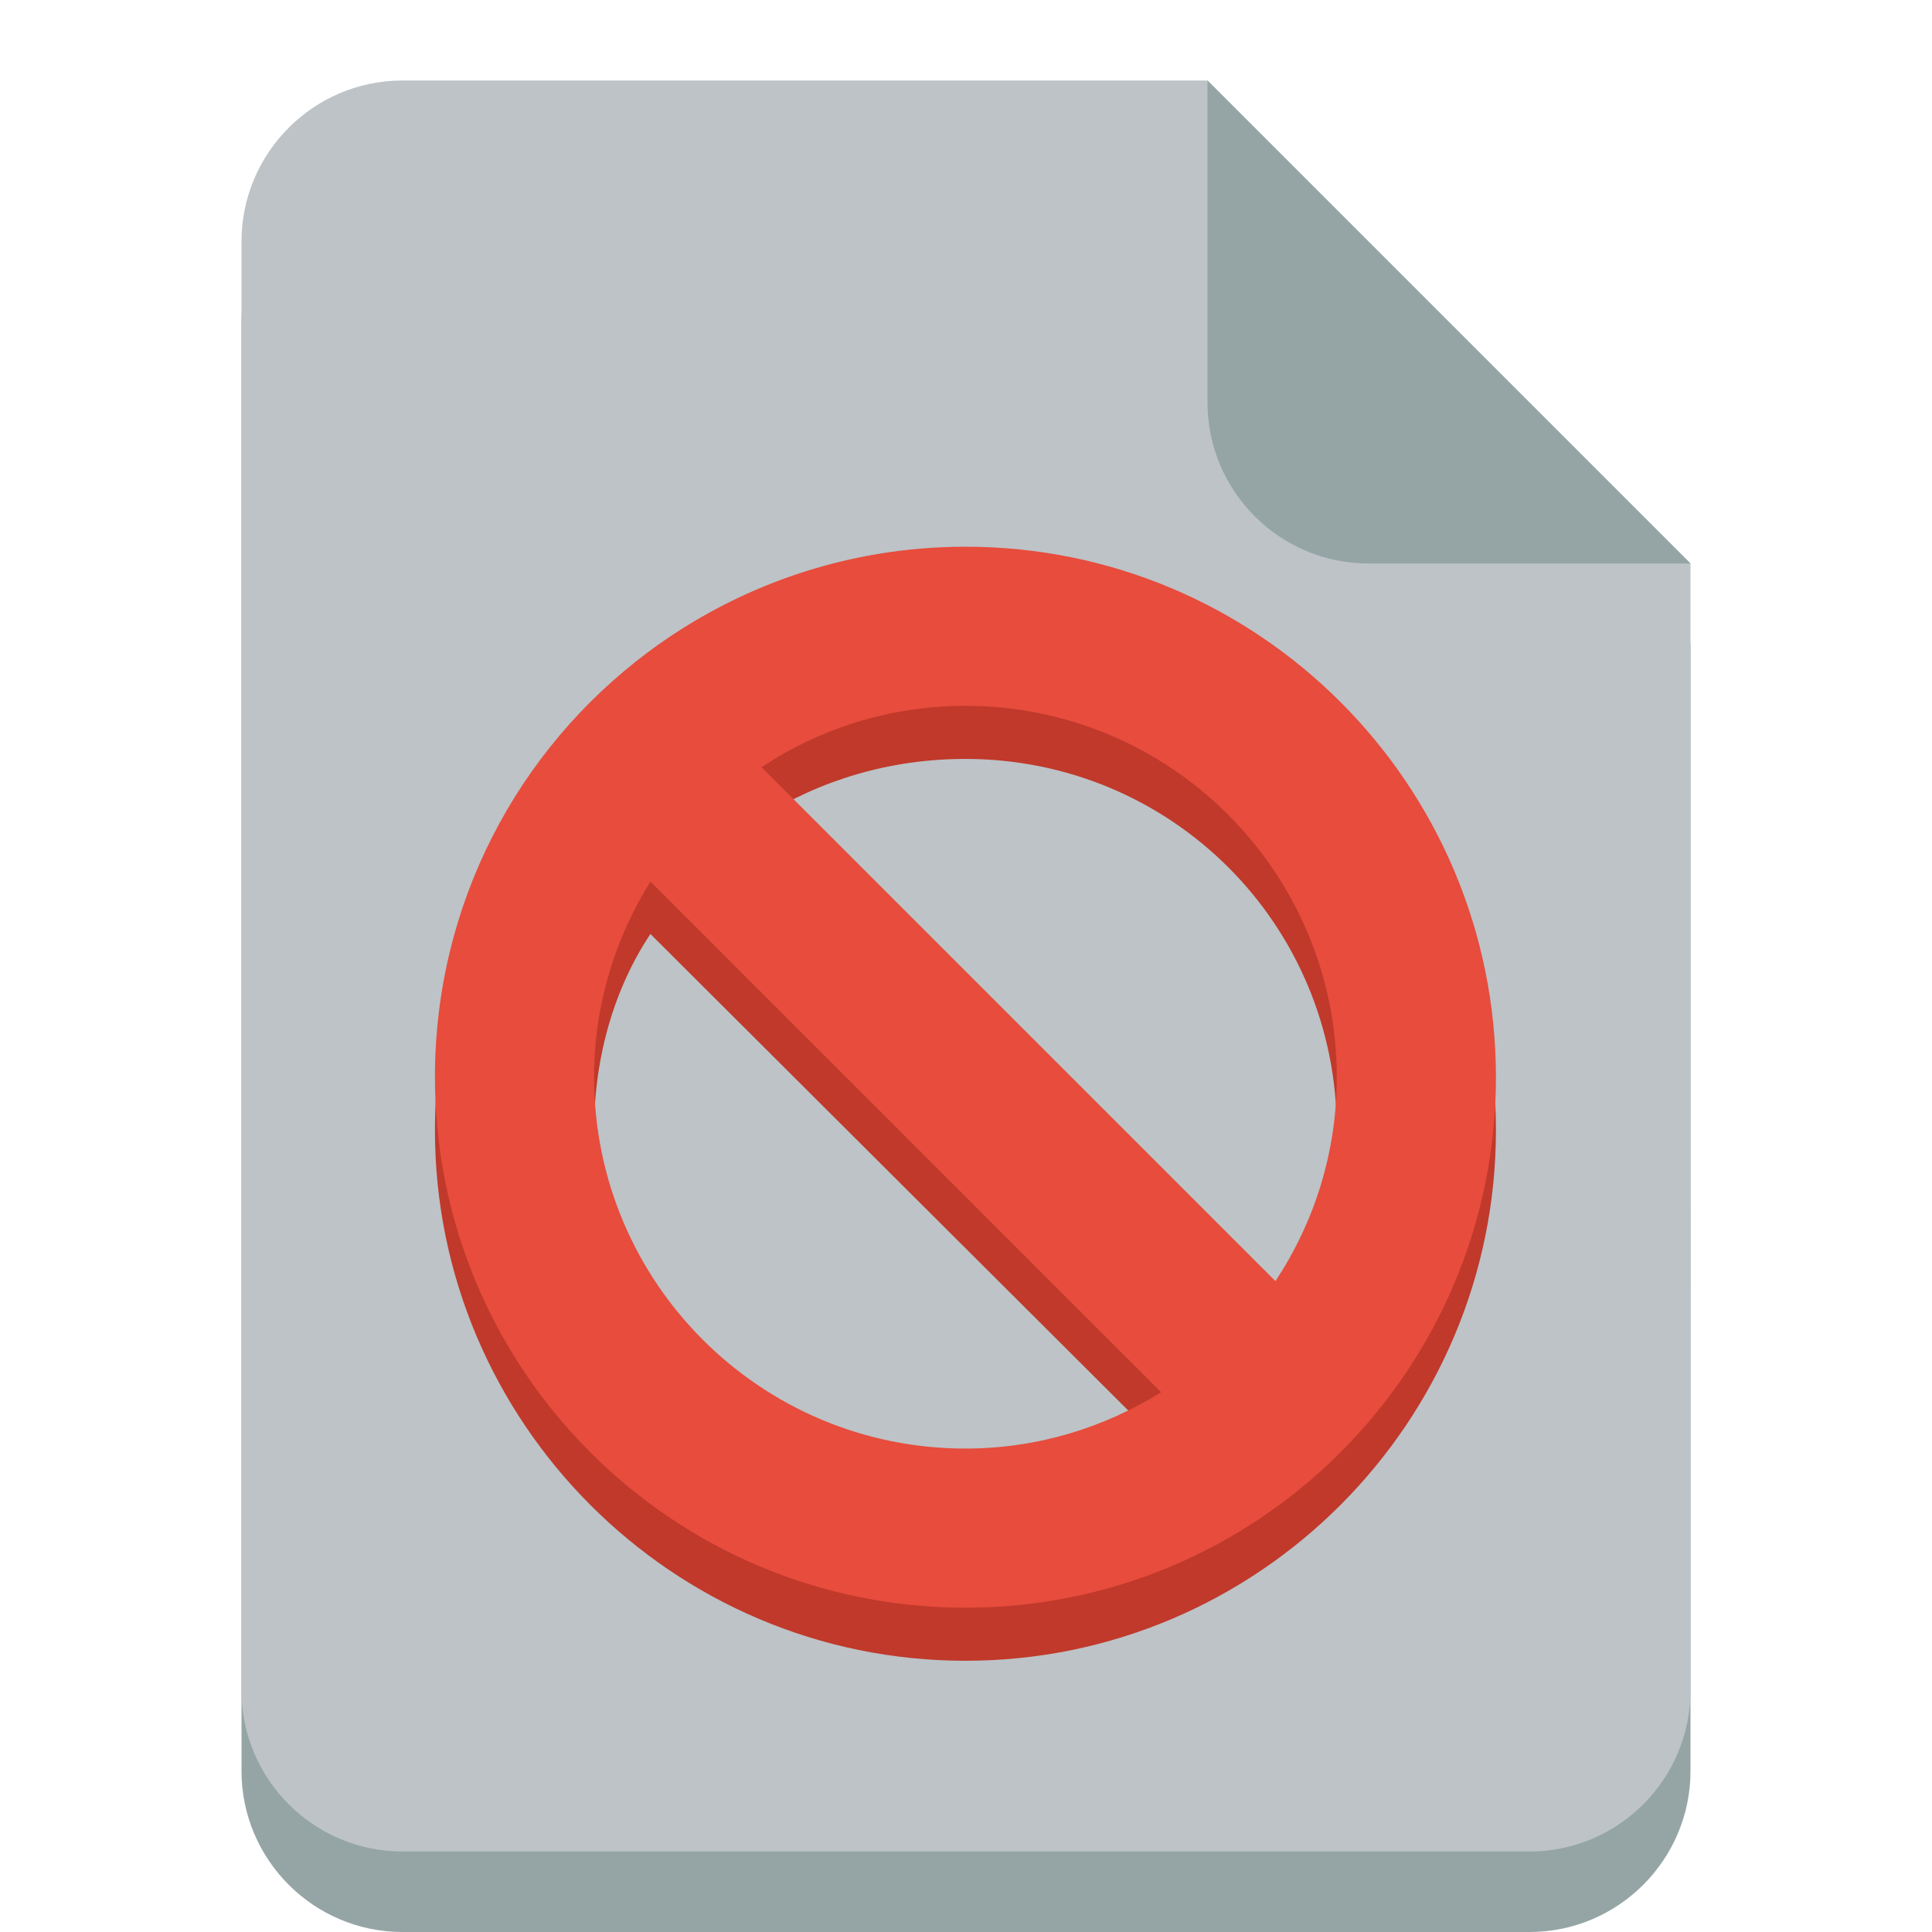
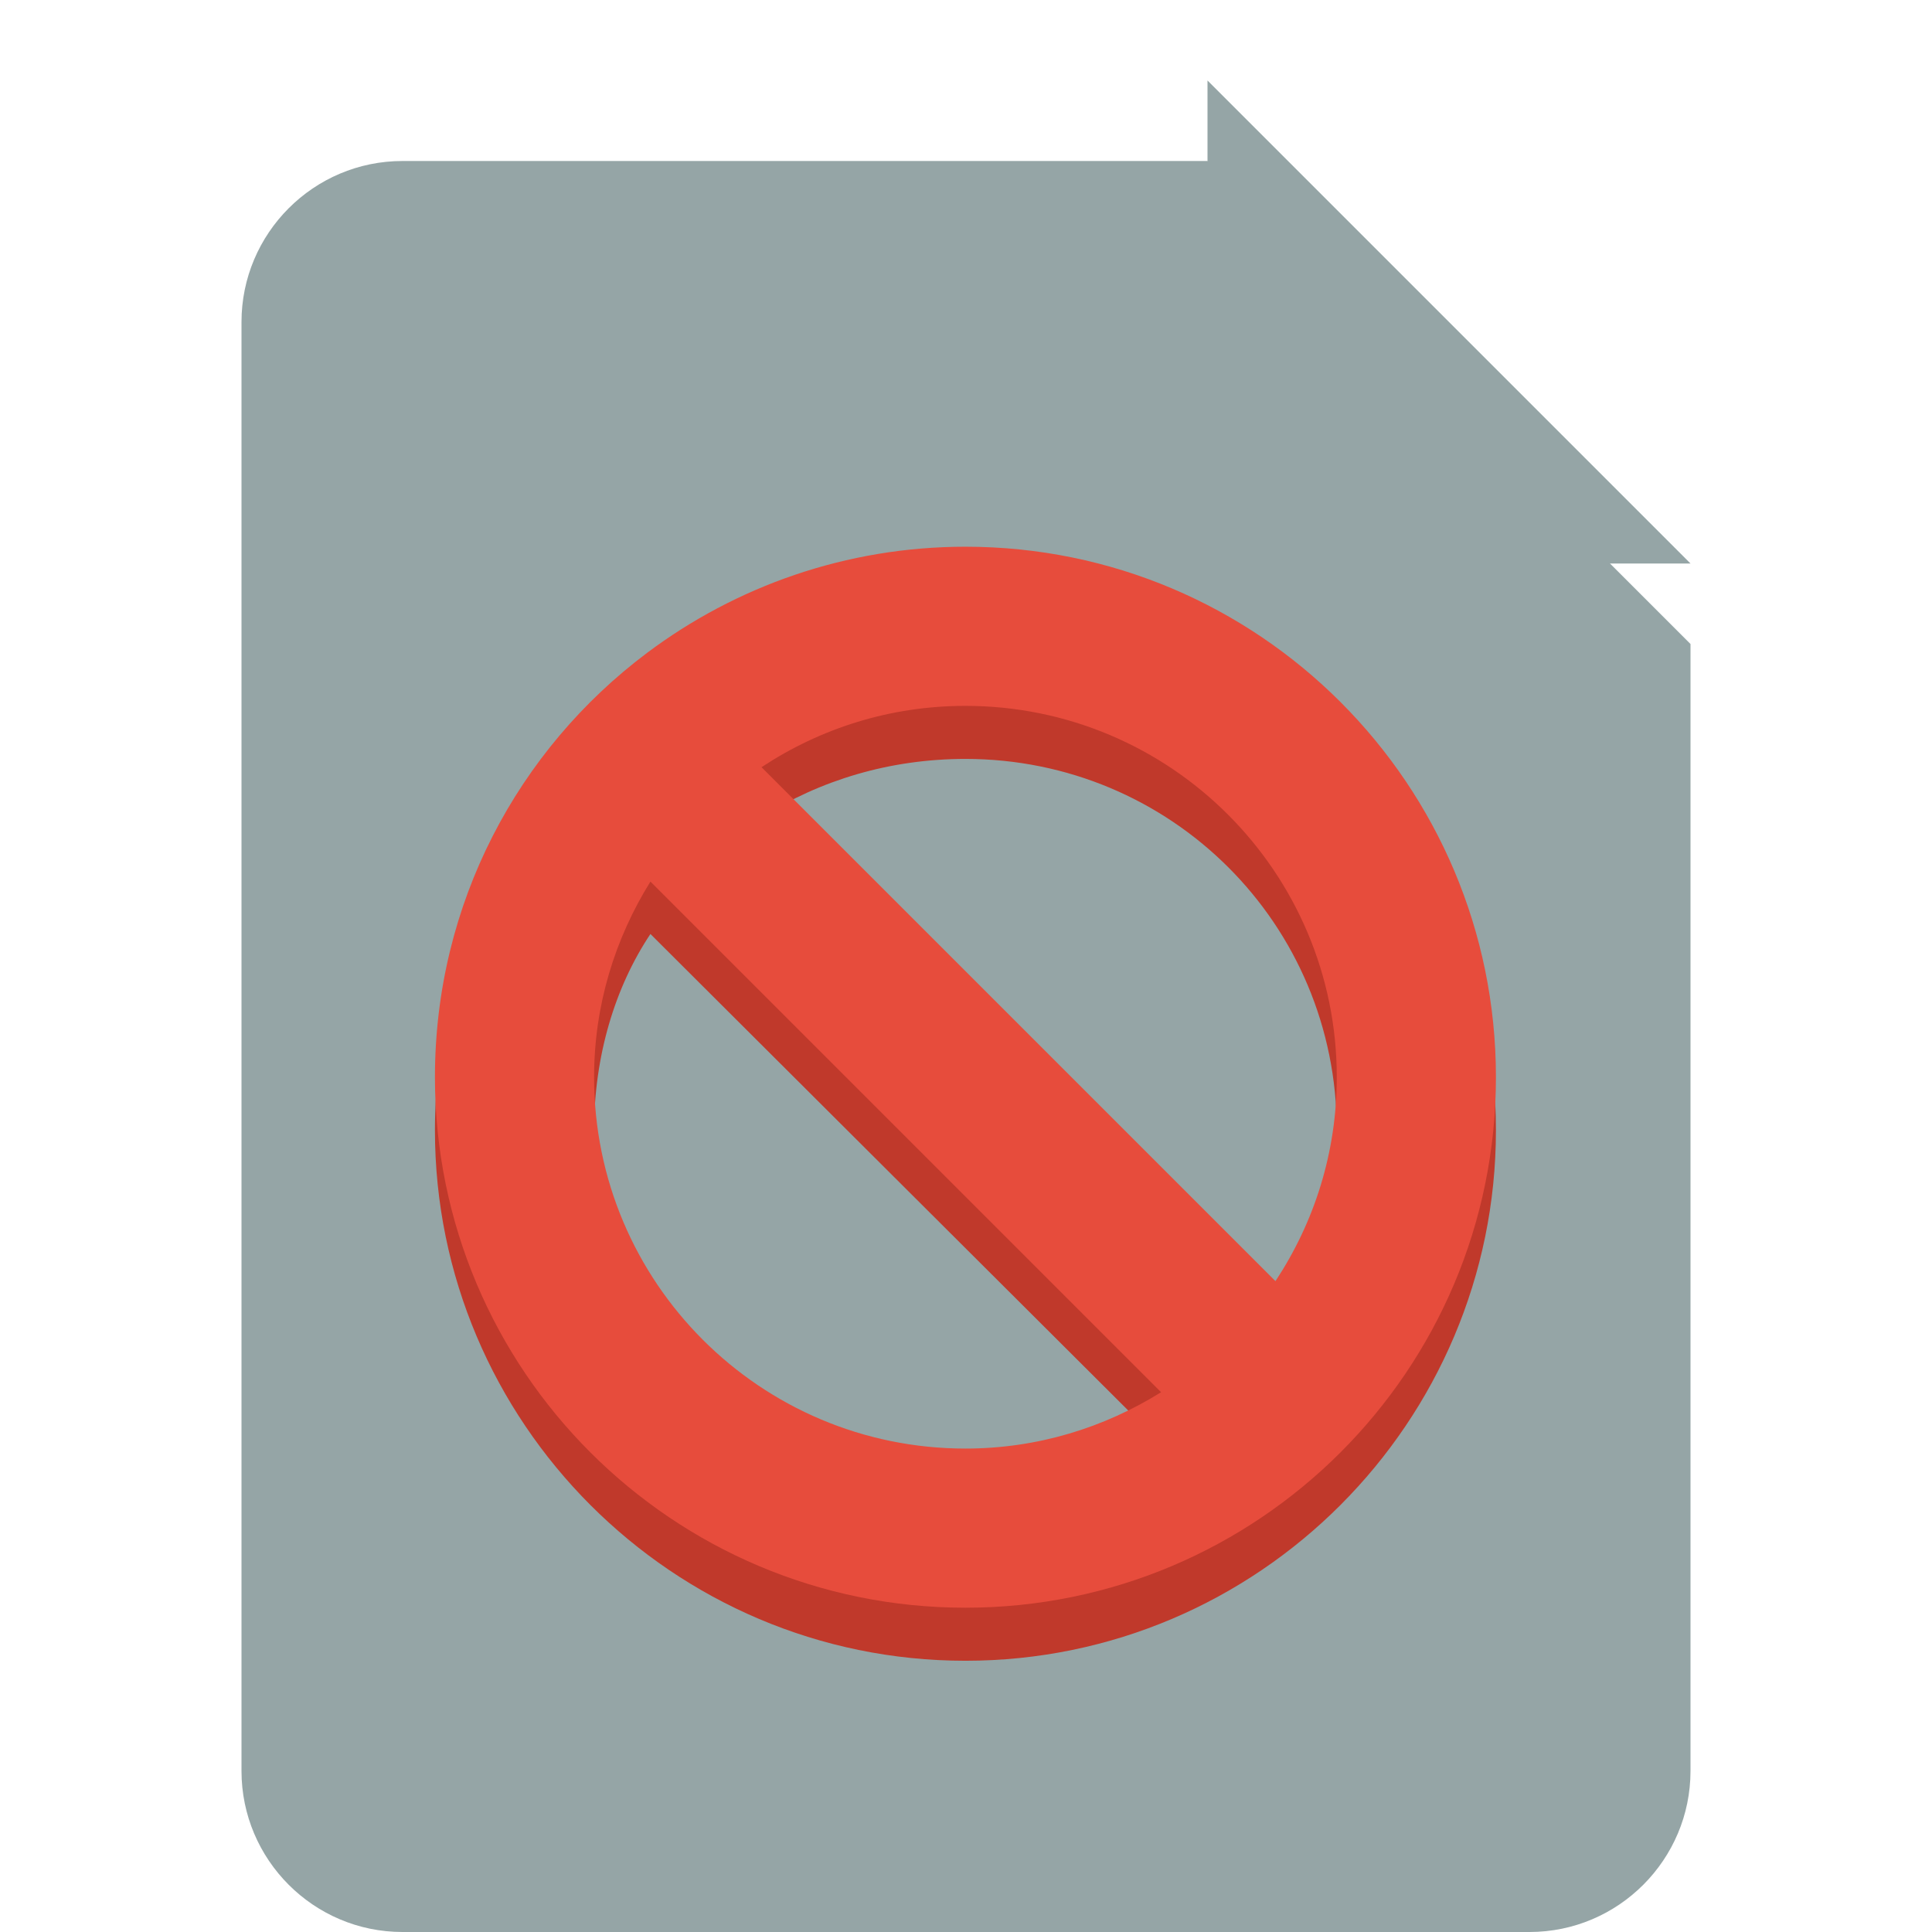
<svg xmlns="http://www.w3.org/2000/svg" xmlns:ns1="http://sodipodi.sourceforge.net/DTD/sodipodi-0.dtd" xmlns:ns2="http://www.inkscape.org/namespaces/inkscape" height="24" width="24" version="1.1" id="svg18" ns1:docname="file-missing.svg" ns2:version="1.0beta2 (2b71d25, 2019-12-03)">
  <defs id="defs22" />
  <ns1:namedview pagecolor="#ffffff" bordercolor="#666666" ns2:document-rotation="0" borderopacity="1" objecttolerance="10" gridtolerance="10" guidetolerance="10" ns2:pageopacity="0" ns2:pageshadow="2" ns2:window-width="1339" ns2:window-height="848" id="namedview20" showgrid="false" ns2:zoom="28.708333" ns2:cx="12" ns2:cy="12" ns2:window-x="0" ns2:window-y="419" ns2:window-maximized="0" ns2:current-layer="svg18" />
  <g id="g51">
    <path d="M 5,2 C 3.895,2 3,2.9 3,4 v 8 4 6 c 0,1.1 0.895,2 2,2 h 14 c 1.105,0 2,-0.9 2,-2 V 16 12 8 L 15,2 Z" fill="#95a5a6" id="path10" ns2:connector-curvature="0" />
-     <path d="M 5,1 C 3.895,1 3,1.9 3,3 v 8 4 6 c 0,1.1 0.895,2 2,2 h 14 c 1.105,0 2,-0.9 2,-2 V 15 11 7 L 15,1 Z" fill="#bdc3c7" id="path12" ns2:connector-curvature="0" />
    <path d="M 21,7 15,1 v 4 c 0,1.1 0.895,2 2,2 z" fill="#95a5a6" id="path14" ns2:connector-curvature="0" />
    <g transform="matrix(0.659,0,0,0.659,4.085,-672.242)" id="g30">
      <path ns2:connector-curvature="0" d="m 12,1031.4 c -2.248,0 -4.33,0.7 -6,2 -2.433,1.8 -4,4.7 -4,8 0,5.5 4.477,10 10,10 5.523,0 10,-4.5 10,-10 0,-5.6 -4.477,-10 -10,-10 z m 0,3 c 3.866,0 7,3.1 7,7 0,1.4 -0.426,2.7 -1.156,3.8 l -9.688,-9.7 c 1.105,-0.7 2.42,-1.1 3.844,-1.1 z m -5.938,3.3 9.626,9.6 c -1.073,0.7 -2.331,1.1 -3.688,1.1 -3.866,0 -7,-3.2 -7,-7 0,-1.4 0.394,-2.7 1.062,-3.7 z" fill="#c0392b" id="path26" />
      <path ns2:connector-curvature="0" d="M 12,2 C 9.752,2 7.67,2.748 6,4 3.567,5.824 2,8.725 2,12 2,17.523 6.477,22 12,22 17.523,22 22,17.523 22,12 22,6.477 17.523,2 12,2 Z m 0,3 c 3.866,0 7,3.134 7,7 0,1.424 -0.426,2.738 -1.156,3.844 L 8.156,6.156 C 9.262,5.426 10.576,5 12,5 Z M 6.062,8.312 15.688,17.938 C 14.615,18.606 13.357,19 12,19 8.134,19 5,15.866 5,12 5,10.643 5.394,9.386 6.062,8.312 Z" transform="translate(0,1028.4)" fill="#e74c3c" id="path28" />
    </g>
  </g>
</svg>